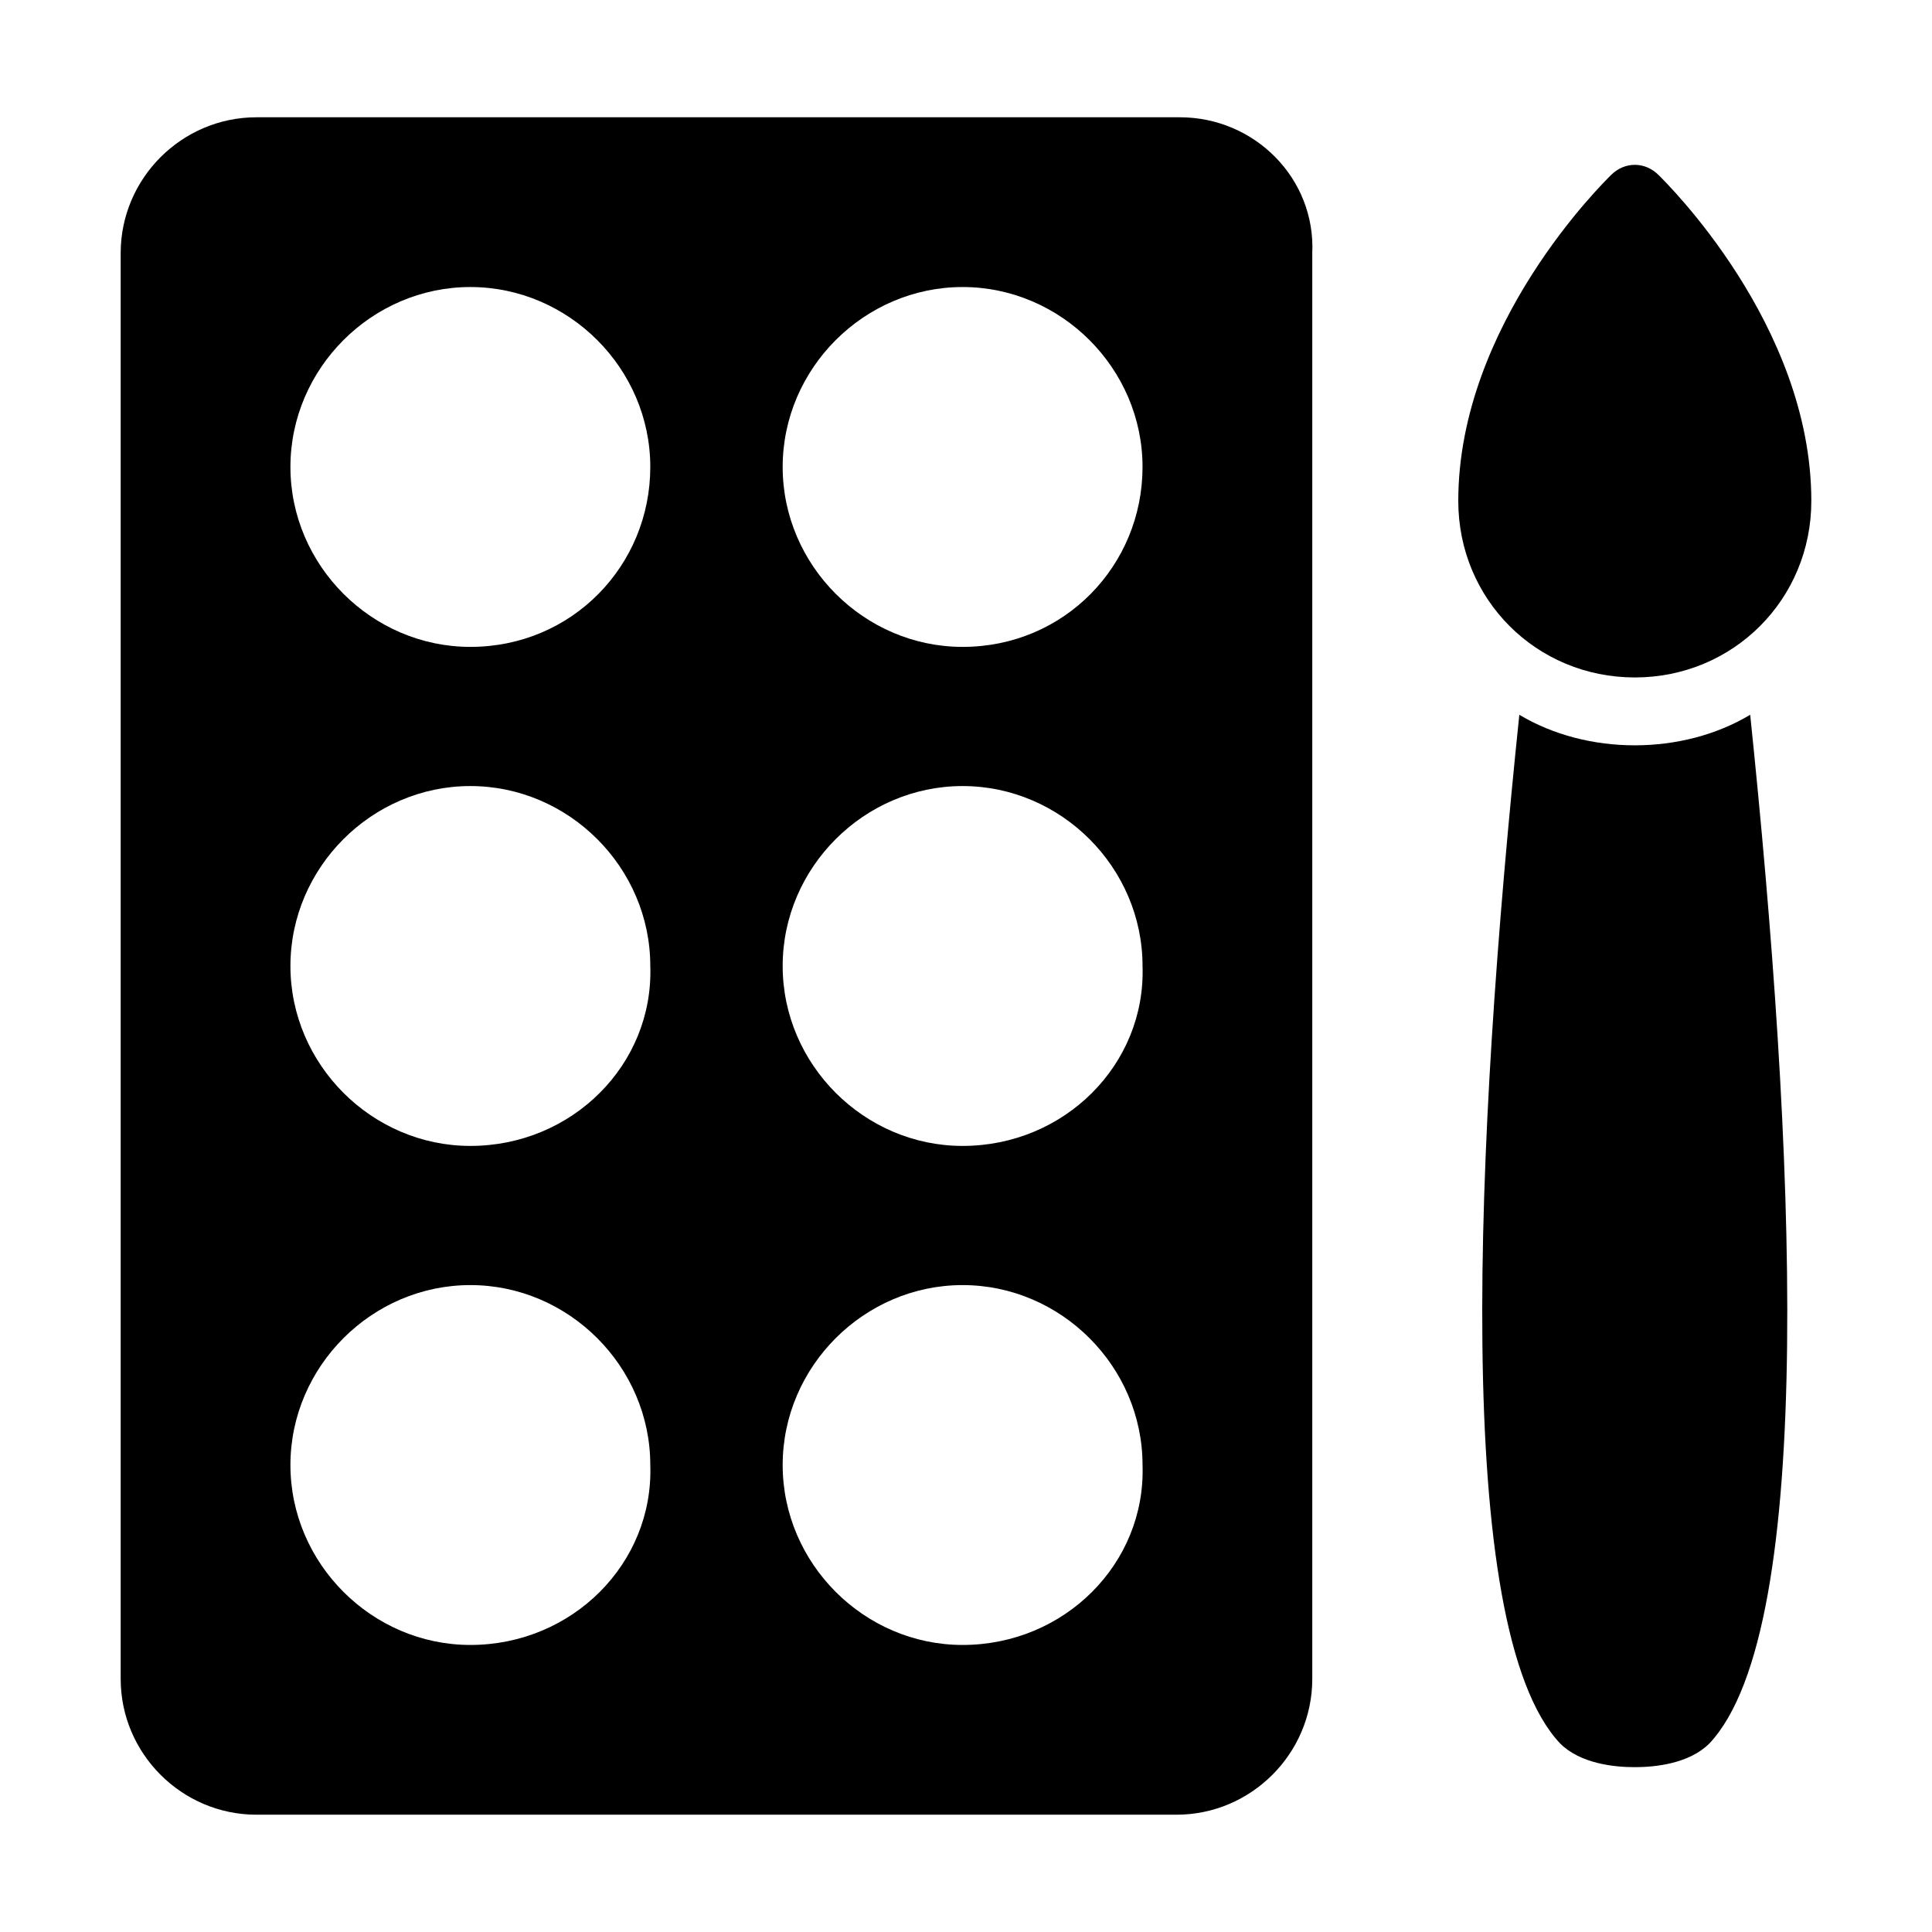
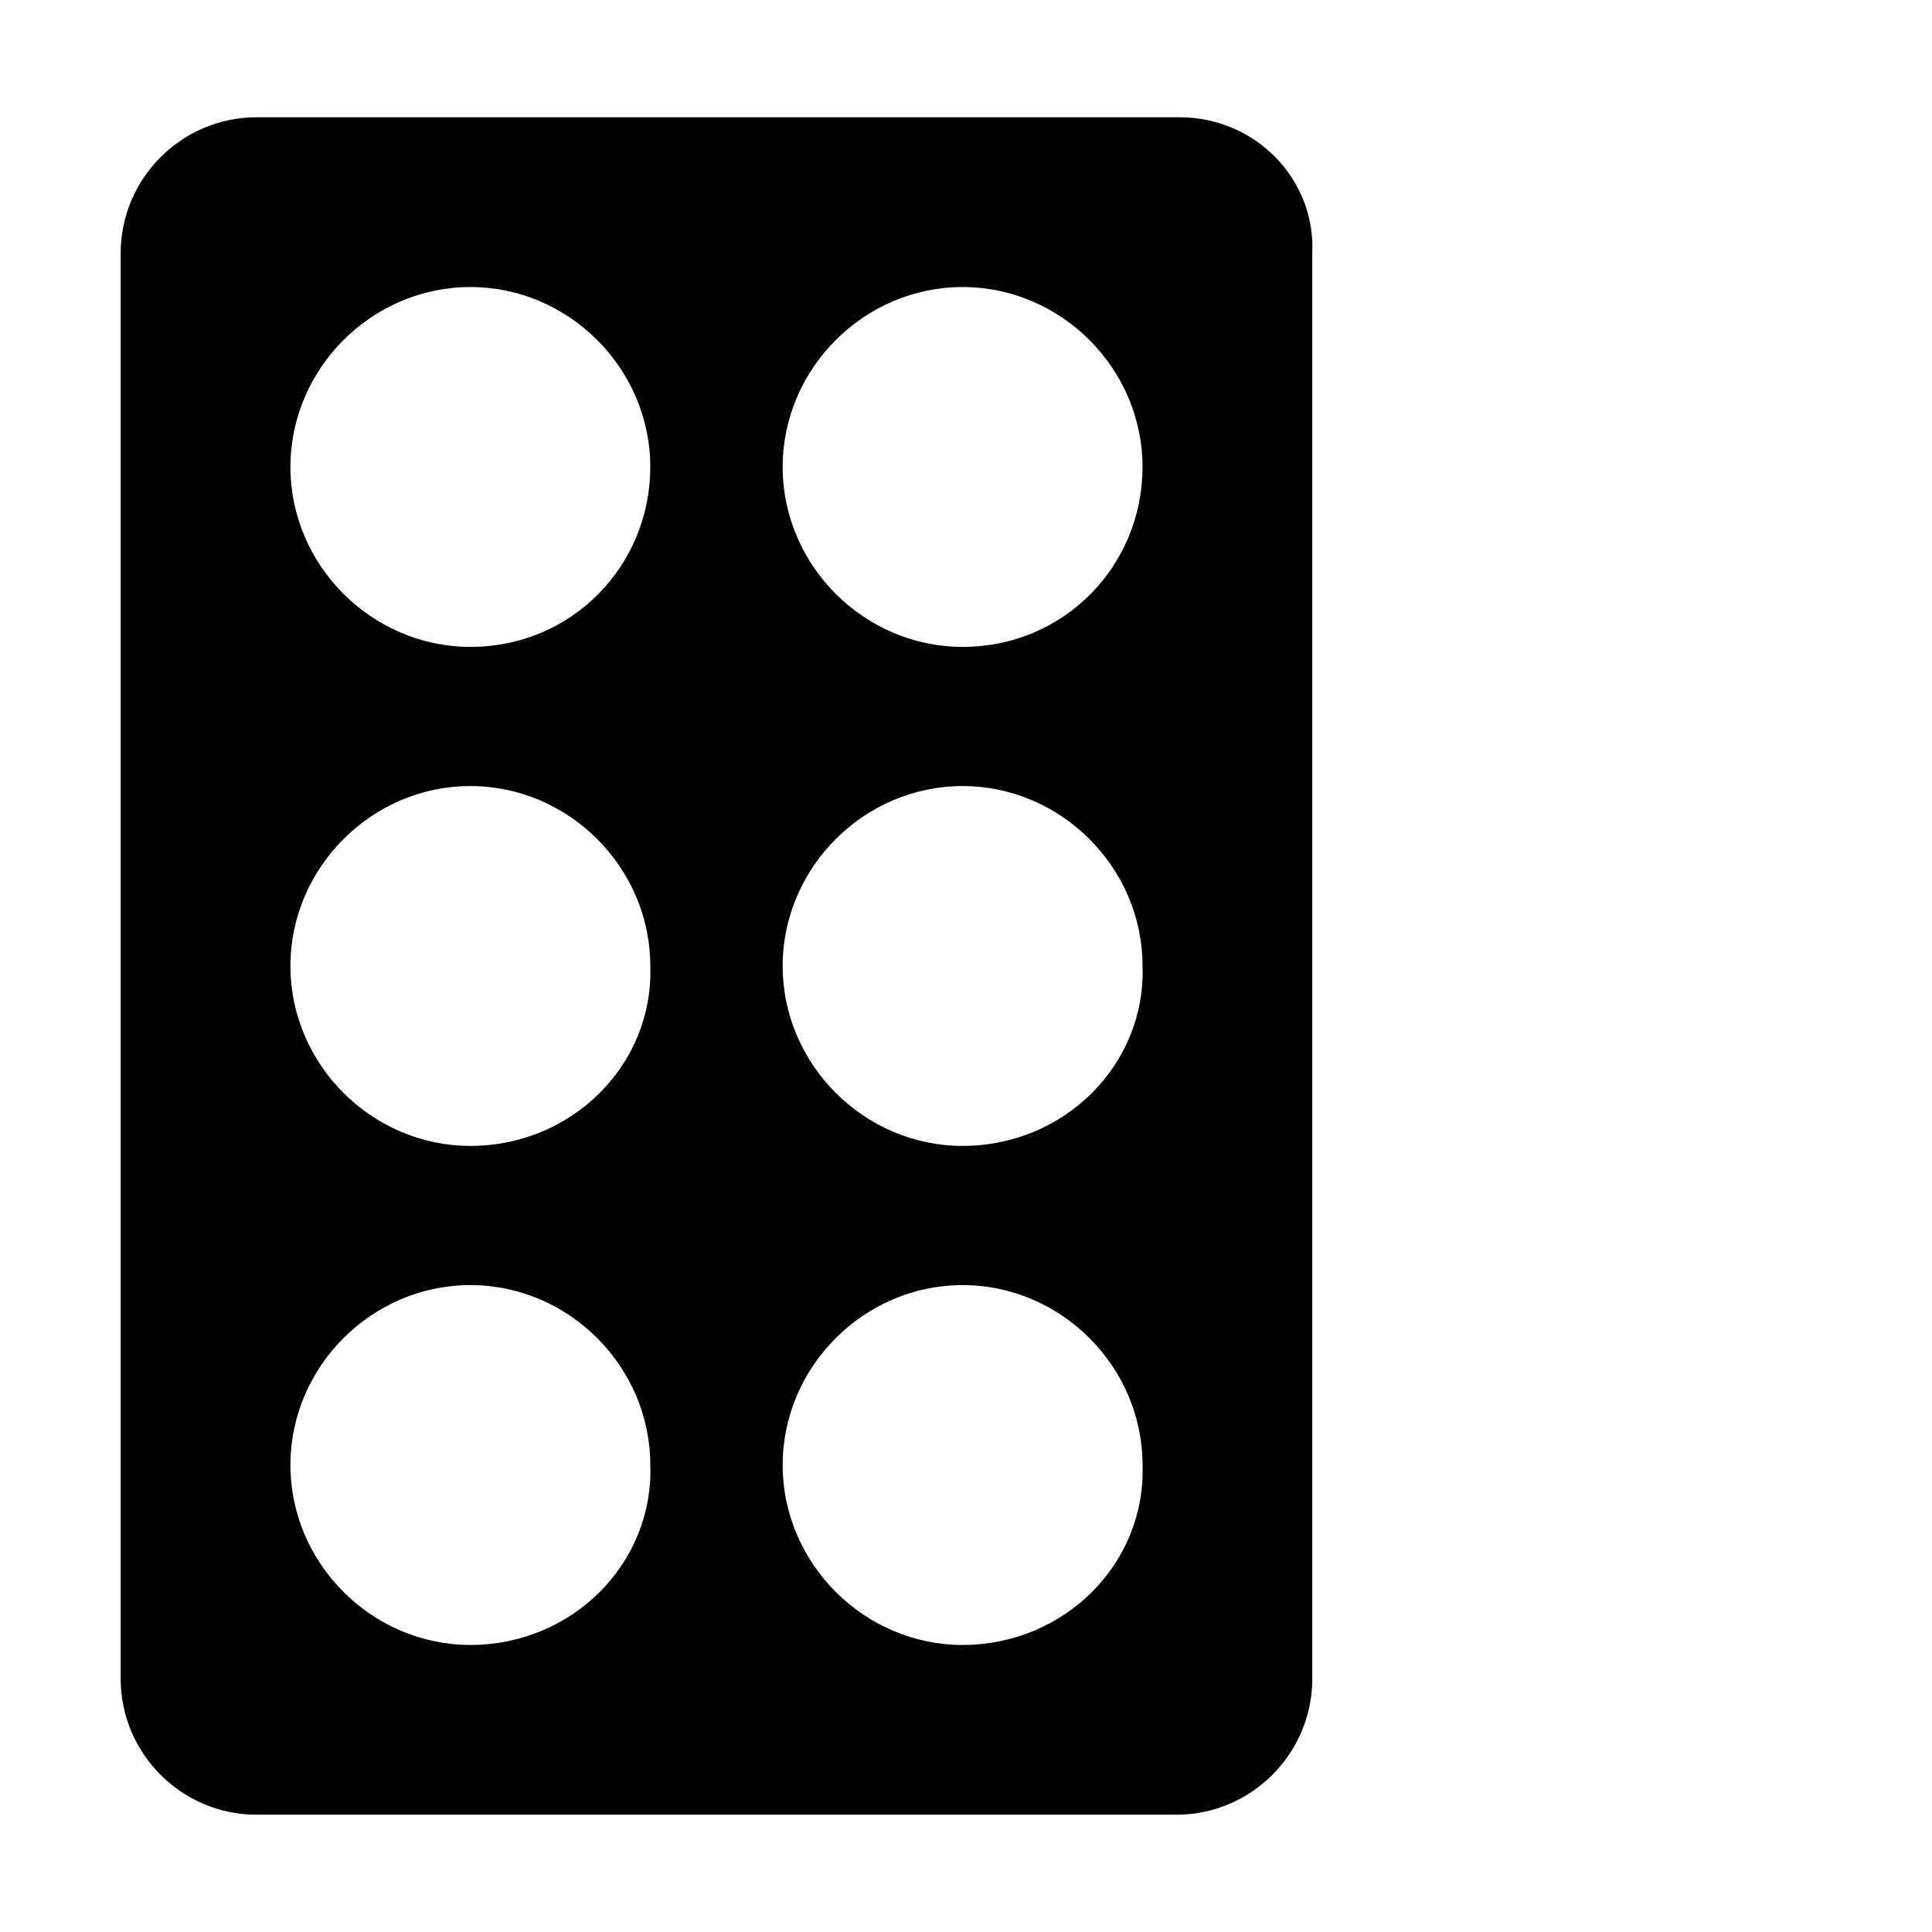
<svg xmlns="http://www.w3.org/2000/svg" fill="#000000" width="800px" height="800px" version="1.1" viewBox="144 144 512 512">
  <g>
-     <path d="m624.02 276.75c0 26.09-20.691 46.781-46.781 46.781s-46.781-20.691-46.781-46.781c0-46.781 38.684-84.566 40.484-86.367 3.598-3.598 8.996-3.598 12.594 0 1.797 1.797 40.484 39.582 40.484 86.367z" />
-     <path d="m597.02 606.02c-5.398 5.398-14.395 6.297-19.793 6.297-5.398 0-14.395-0.898-19.793-6.297-28.789-30.59-22.492-160.14-10.797-272.6 8.996 5.398 19.793 8.098 30.59 8.098s21.594-2.699 30.59-8.098c11.695 112.46 17.992 242.01-10.797 272.6z" />
    <path d="m456.68 175.08h-244.71c-19.793 0-35.988 16.195-35.988 35.988v377.86c0 19.793 16.195 35.988 35.988 35.988h243.81c19.793 0 35.988-16.195 35.988-35.988v-377.86c0.898-19.793-15.297-35.988-35.09-35.988zm-188.03 404.85c-26.09 0-47.684-21.594-47.684-47.684s21.594-47.684 47.684-47.684c26.09 0 47.684 21.594 47.684 47.684 0.898 26.094-20.695 47.684-47.684 47.684zm0-132.25c-26.09 0-47.684-21.594-47.684-47.684s21.594-47.684 47.684-47.684c26.09 0 47.684 21.594 47.684 47.684 0.898 26.094-20.695 47.684-47.684 47.684zm0-132.25c-26.09 0-47.684-21.594-47.684-47.684 0-26.086 21.594-47.68 47.684-47.68 26.09 0 47.684 21.594 47.684 47.684s-20.695 47.68-47.684 47.68zm130.45 264.5c-26.09 0-47.684-21.594-47.684-47.684s21.594-47.684 47.684-47.684 47.684 21.594 47.684 47.684c0.898 26.094-20.691 47.684-47.684 47.684zm0-132.25c-26.09 0-47.684-21.594-47.684-47.684s21.594-47.684 47.684-47.684 47.684 21.594 47.684 47.684c0.898 26.094-20.691 47.684-47.684 47.684zm0-132.25c-26.09 0-47.684-21.594-47.684-47.684 0.004-26.086 21.594-47.68 47.684-47.68s47.684 21.594 47.684 47.684-20.691 47.68-47.684 47.68z" />
  </g>
</svg>